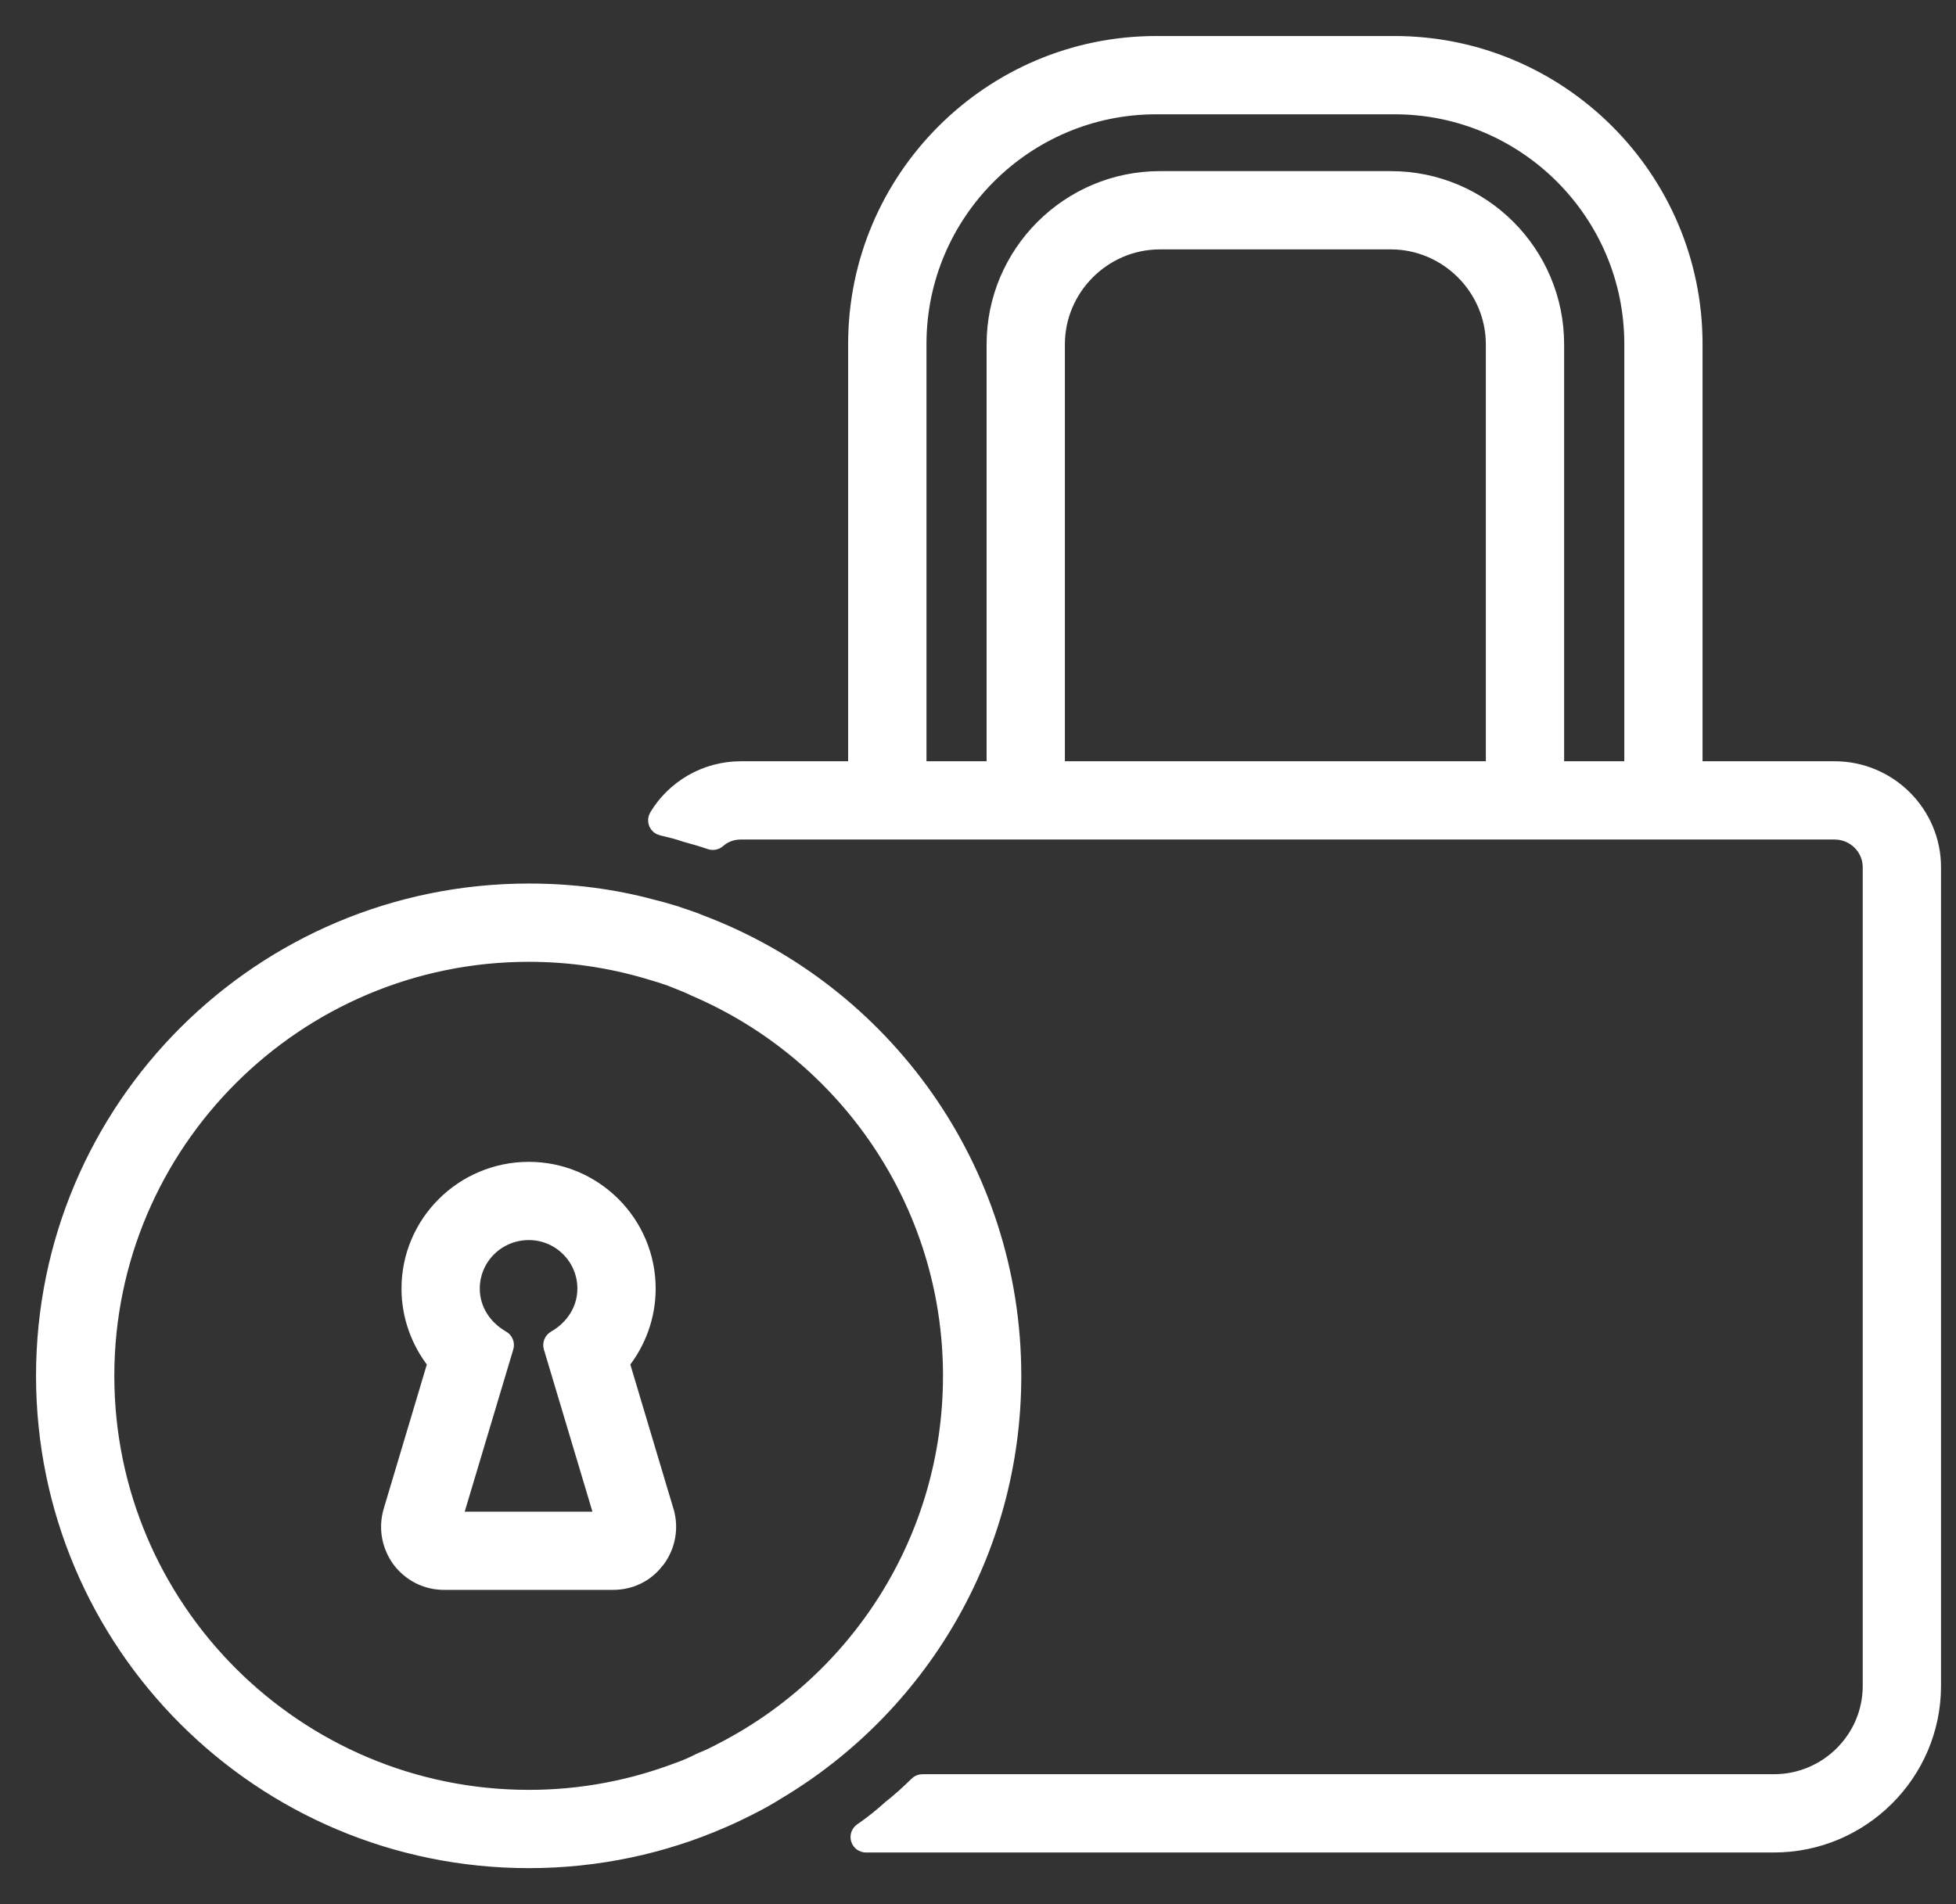
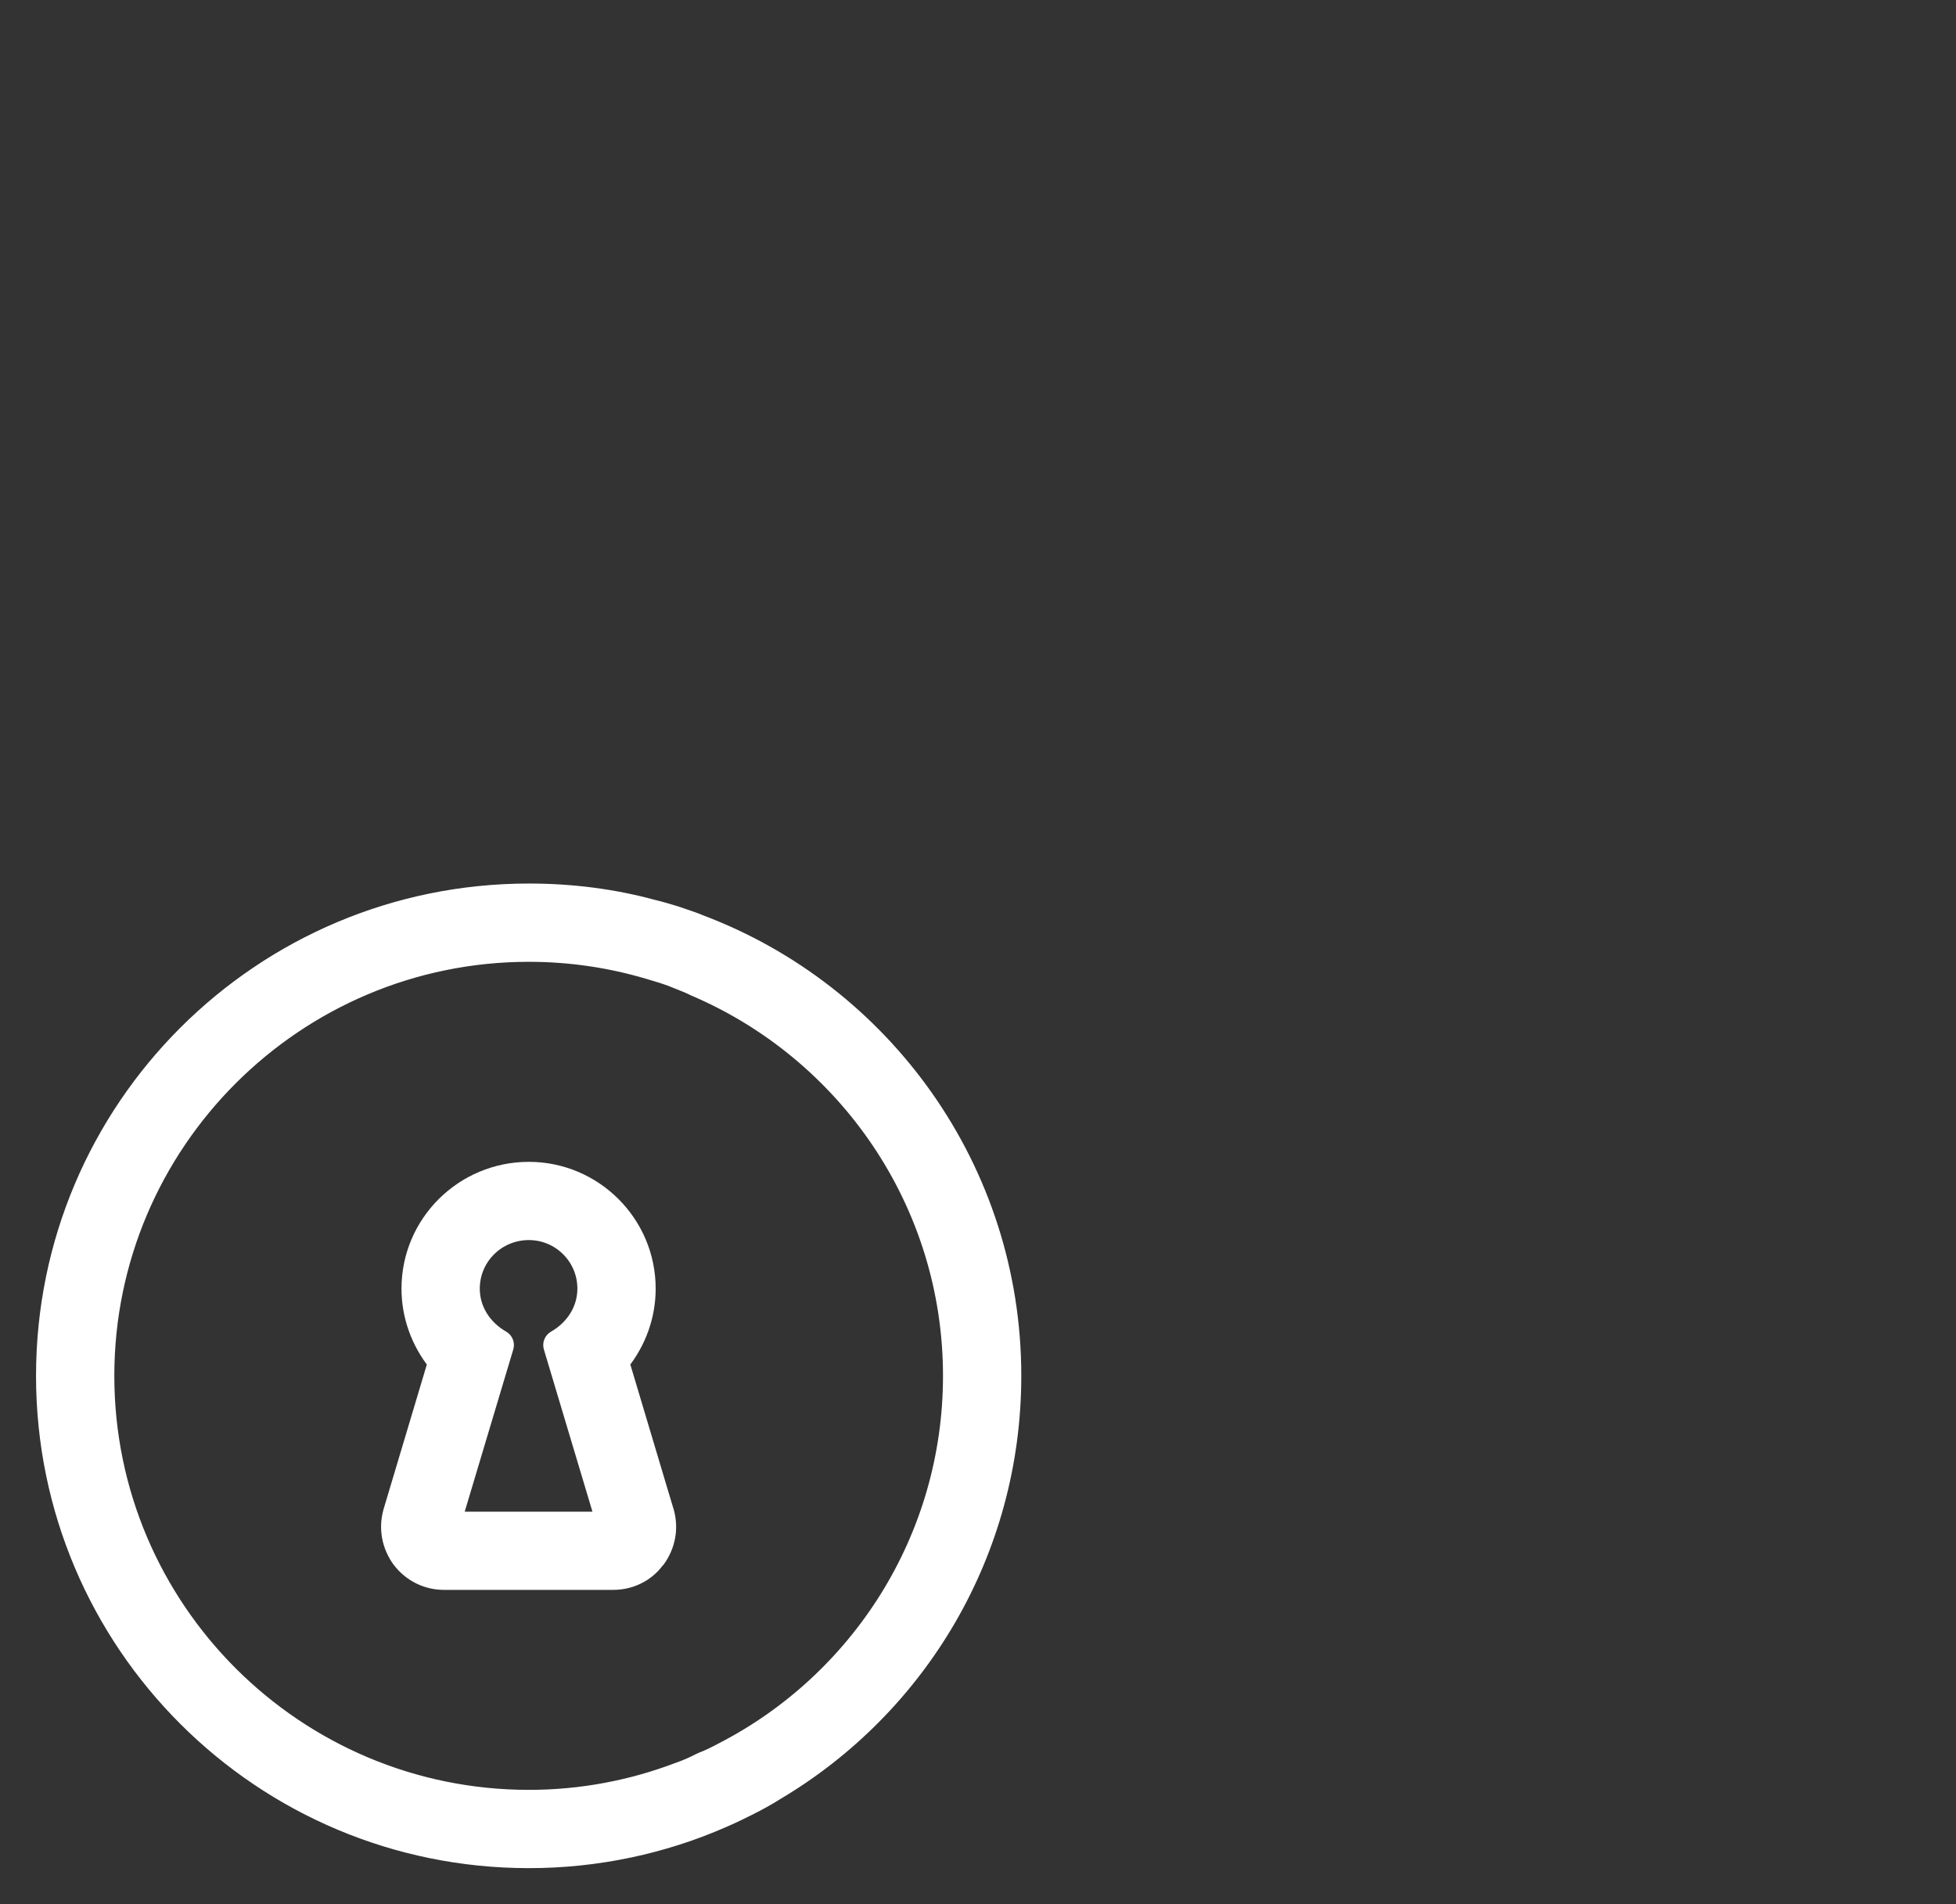
<svg xmlns="http://www.w3.org/2000/svg" width="38" height="37" viewBox="0 0 38 37" fill="none">
  <rect x="0" y="0" width="38" height="37" fill="#333333" stroke="none" />
-   <path d="M32.926 14.942V6.683C32.926 3.468 30.308.85 27.093.85H22.46c-3.215.0-5.833 2.618-5.833 5.833v8.259H14.392c-.69.0-1.3.37-1.63.92C12.737 15.903 12.734 15.954 12.752 15.998 12.771 16.042 12.81 16.075 12.856 16.085 13.014 16.123 13.163 16.158 13.31 16.21L13.31 16.21 13.32 16.213C13.487 16.259 13.648 16.304 13.799 16.357 13.85 16.375 13.906 16.364 13.947 16.329 14.068 16.223 14.217 16.163 14.392 16.163h2.395H17.717h1.768H20.406h8.741H30.068h1.768H32.767h2.874C36.029 16.163 36.338 16.475 36.338 16.851V32.758C36.338 33.789 35.494 34.625 34.462 34.625H17.92C17.88 34.625 17.842 34.641 17.814 34.669 17.651 34.831 17.481 34.984 17.311 35.118L17.311 35.118 17.303 35.124C17.123 35.286 16.935 35.439 16.739 35.572 16.685 35.609 16.661 35.677 16.68 35.74S16.758 35.846 16.823 35.846H34.462c1.703.0 3.097-1.384 3.097-3.088V16.851c0-1.05-.86-1.909-1.918-1.909H32.926zm-12.388.0V6.692C20.538 5.596 21.438 4.696 22.534 4.696h4.486c1.096.0 1.996.9 1.996 1.996V14.942H20.538zm9.699.0V6.692c0-1.778-1.44-3.217-3.217-3.217H22.534c-1.768.0-3.217 1.439-3.217 3.217V14.942H17.849V6.683c0-2.542 2.07-4.612 4.612-4.612h4.633c2.542.0 4.612 2.07 4.612 4.612v8.259H30.237z" fill="#fff" stroke="#fff" stroke-width=".3" stroke-linejoin="round" />
-   <path d="M14.046 35.364C14.225 35.288 14.394 35.204 14.559 35.122L14.56 35.121C14.748 35.027 14.918 34.933 15.097 34.82 17.847 33.182 19.691 30.178 19.691 26.734c0-4.033-2.535-7.467-6.08-8.806C13.502 17.881 13.385 17.842 13.275 17.805 13.229 17.789 13.185 17.775 13.143 17.76V17.76L13.138 17.758C12.99 17.712 12.831 17.665 12.67 17.627 11.911 17.421 11.106 17.318 10.275 17.318 5.071 17.318.85 21.53.85 26.734c0 5.204 4.221 9.416 9.425 9.416 1.338.0 2.62-.281 3.771-.786zm0 0C14.046 35.364 14.045 35.364 14.045 35.364L13.987 35.226 14.047 35.364C14.047 35.364 14.046 35.364 14.046 35.364zM12.59 18.874 12.591 18.874C12.747 18.92 12.898 18.965 13.039 19.017 13.089 19.038 13.137 19.057 13.183 19.075 13.29 19.117 13.389 19.156 13.487 19.205L13.487 19.205 13.495 19.209c2.922 1.248 4.975 4.152 4.975 7.525.0 3.165-1.8 5.915-4.432 7.272L14.036 34.007C13.9 34.08 13.759 34.15 13.621 34.202 13.615 34.204 13.609 34.206 13.603 34.21 13.472 34.279 13.332 34.341 13.182 34.394L13.178 34.395C12.274 34.739 11.297 34.929 10.275 34.929c-4.523.0-8.204-3.672-8.204-8.195.0-4.522 3.681-8.195 8.204-8.195C11.08 18.539 11.858 18.657 12.59 18.874z" fill="#fff" stroke="#fff" stroke-width=".3" stroke-linejoin="round" />
+   <path d="M14.046 35.364C14.225 35.288 14.394 35.204 14.559 35.122L14.56 35.121C14.748 35.027 14.918 34.933 15.097 34.82 17.847 33.182 19.691 30.178 19.691 26.734c0-4.033-2.535-7.467-6.08-8.806C13.502 17.881 13.385 17.842 13.275 17.805 13.229 17.789 13.185 17.775 13.143 17.76V17.76L13.138 17.758C12.99 17.712 12.831 17.665 12.67 17.627 11.911 17.421 11.106 17.318 10.275 17.318 5.071 17.318.85 21.53.85 26.734c0 5.204 4.221 9.416 9.425 9.416 1.338.0 2.62-.281 3.771-.786zm0 0C14.046 35.364 14.045 35.364 14.045 35.364L13.987 35.226 14.047 35.364C14.047 35.364 14.046 35.364 14.046 35.364zM12.59 18.874 12.591 18.874C12.747 18.92 12.898 18.965 13.039 19.017 13.089 19.038 13.137 19.057 13.183 19.075 13.29 19.117 13.389 19.156 13.487 19.205L13.487 19.205 13.495 19.209c2.922 1.248 4.975 4.152 4.975 7.525.0 3.165-1.8 5.915-4.432 7.272C13.9 34.08 13.759 34.15 13.621 34.202 13.615 34.204 13.609 34.206 13.603 34.21 13.472 34.279 13.332 34.341 13.182 34.394L13.178 34.395C12.274 34.739 11.297 34.929 10.275 34.929c-4.523.0-8.204-3.672-8.204-8.195.0-4.522 3.681-8.195 8.204-8.195C11.08 18.539 11.858 18.657 12.59 18.874z" fill="#fff" stroke="#fff" stroke-width=".3" stroke-linejoin="round" />
  <path d="M12.942 29.363 12.941 29.362 12.775 28.81 12.775 28.809 12.08 26.483C12.402 26.079 12.588 25.573 12.588 25.04c0-1.281-1.044-2.314-2.314-2.314-1.279.0-2.324 1.033-2.324 2.314.0.533.187 1.04.508 1.443l-.861 2.88L7.597 29.363C7.501 29.695 7.566 30.038 7.767 30.314H7.767L7.769 30.316C7.971 30.582 8.282 30.743 8.625 30.743H11.913C12.24 30.743 12.549 30.598 12.745 30.342L12.747 30.34 12.756 30.331C12.762 30.326 12.767 30.32 12.771 30.314 12.973 30.038 13.038 29.695 12.942 29.363zM8.827 29.522l1.001-3.344C9.848 26.112 9.819 26.04 9.759 26.005 9.411 25.807 9.171 25.456 9.171 25.04 9.171 24.433 9.664 23.946 10.274 23.946c.6.0 1.093.486 1.093 1.093C11.367 25.456 11.127 25.807 10.78 26.005 10.719 26.04 10.69 26.112 10.71 26.179l1.001 3.344H8.827z" fill="#fff" stroke="#fff" stroke-width=".3" stroke-linejoin="round" />
</svg>